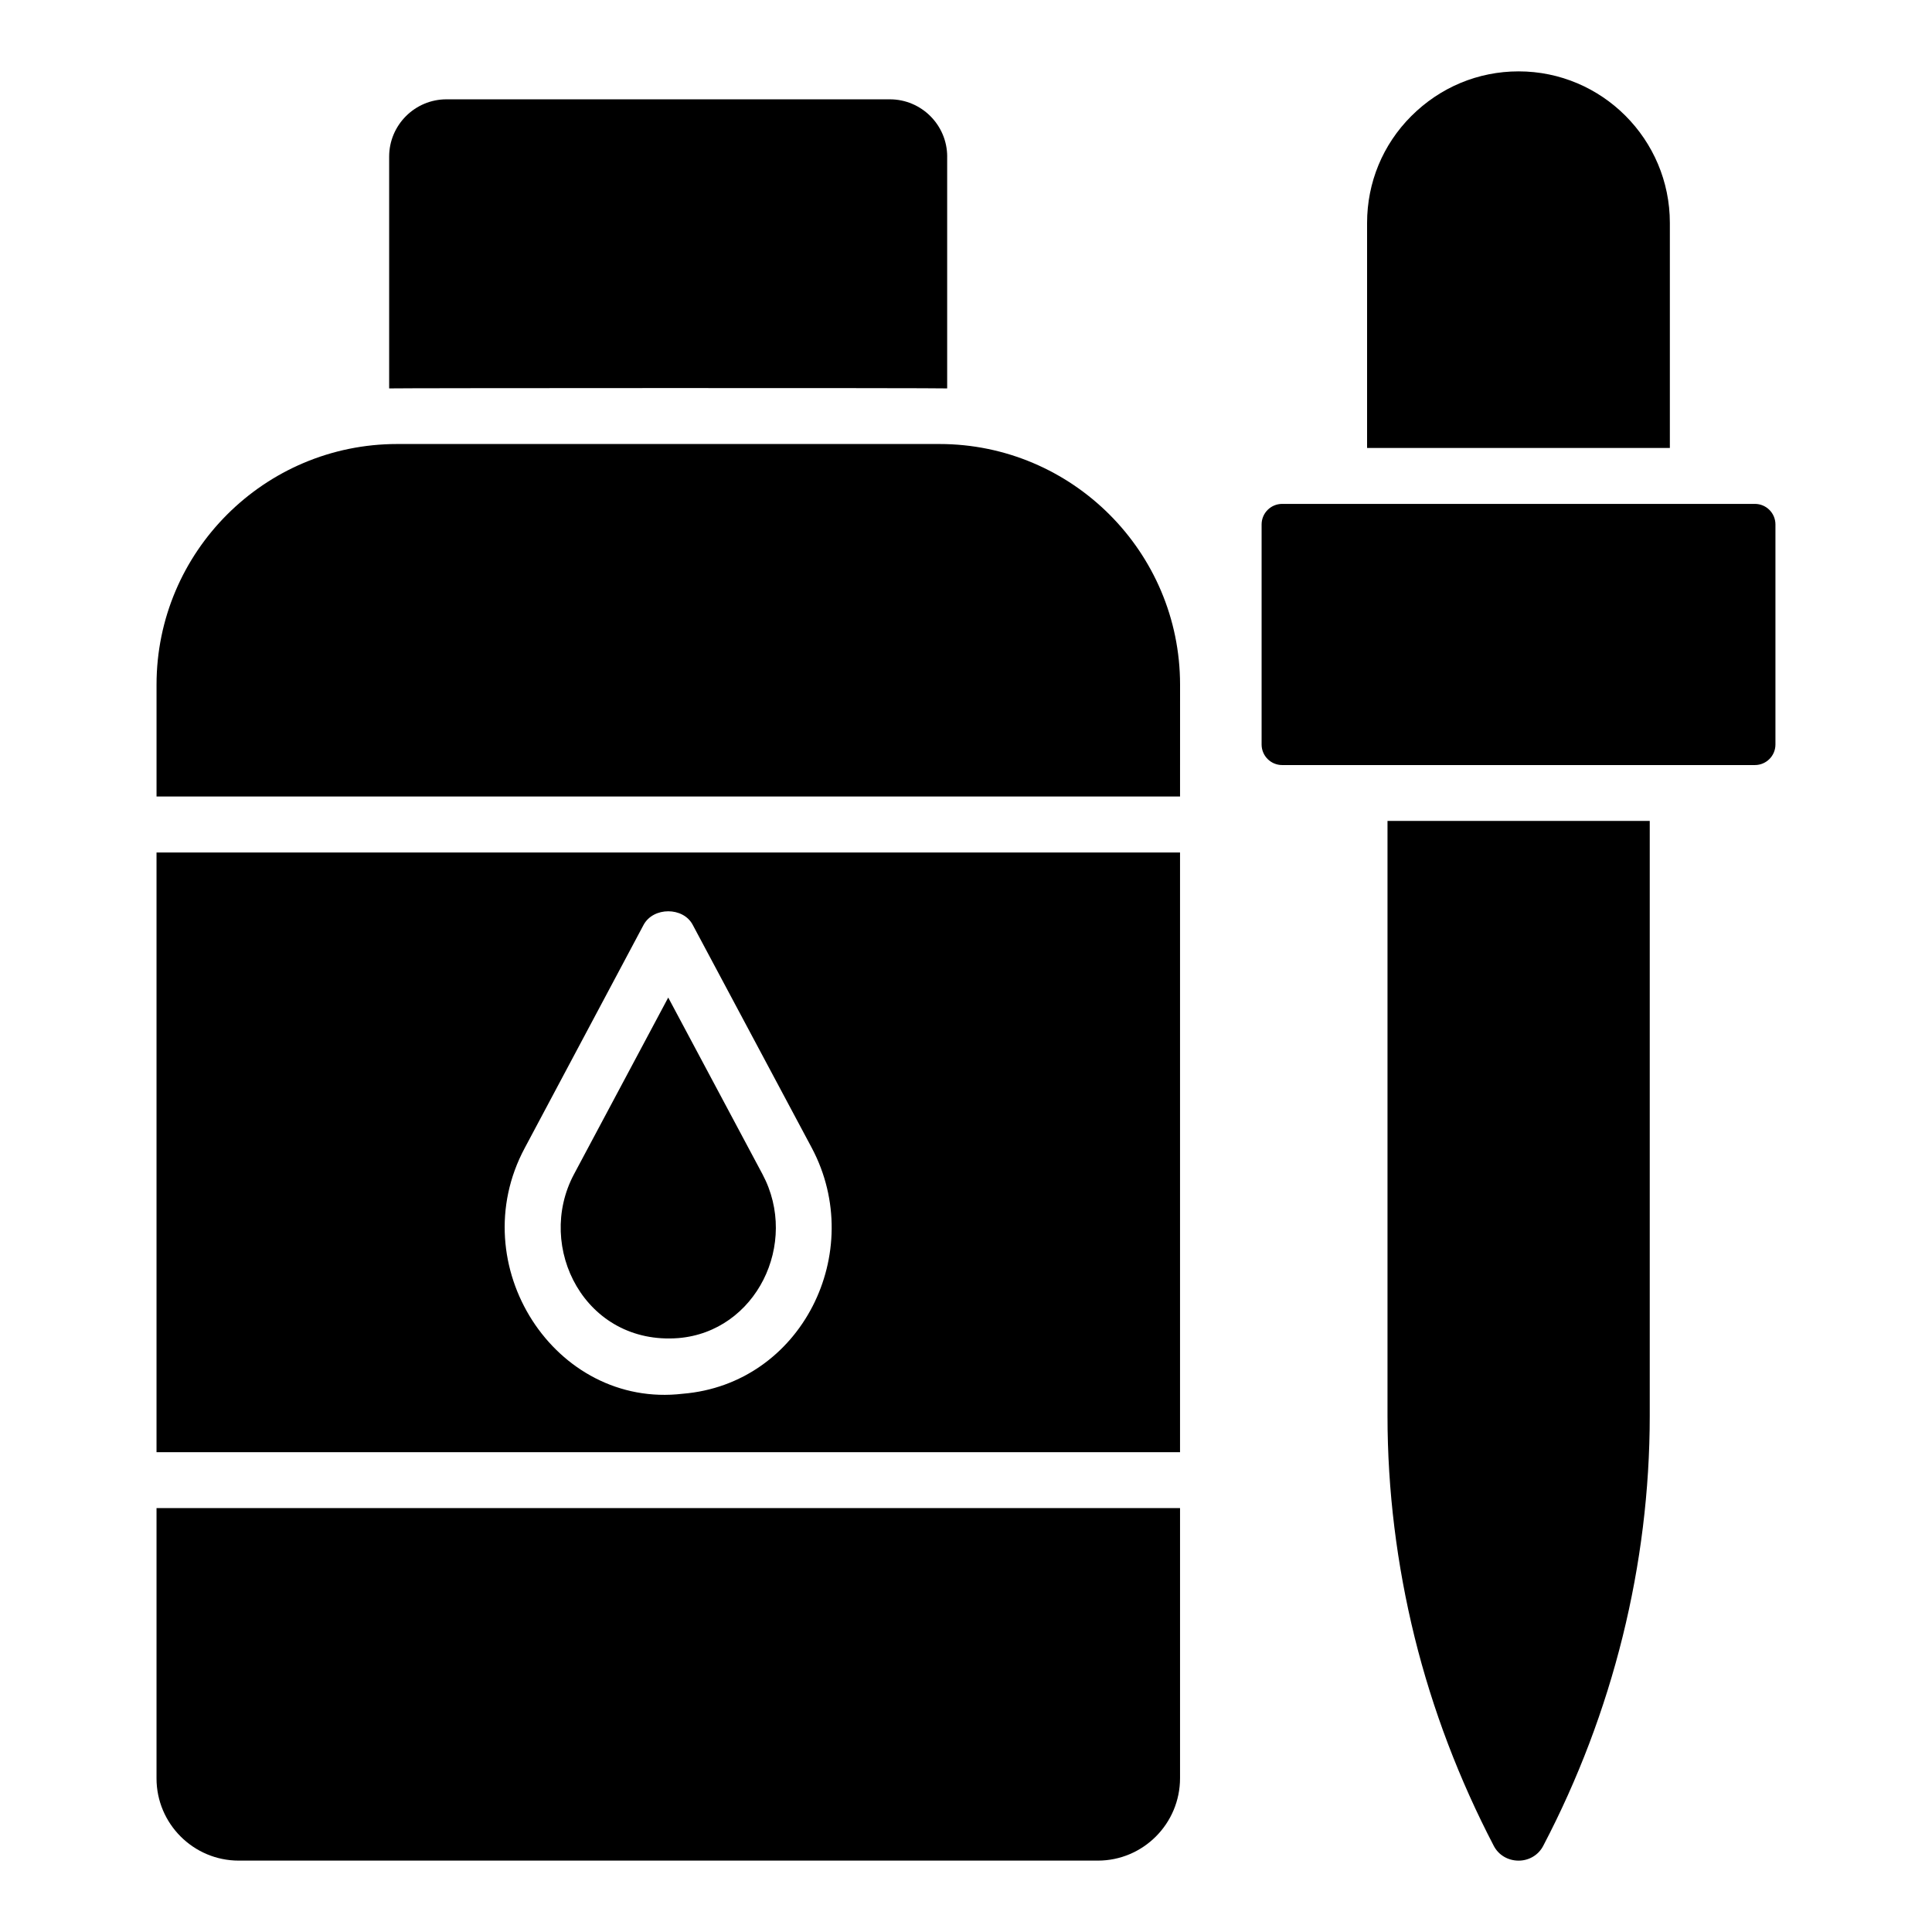
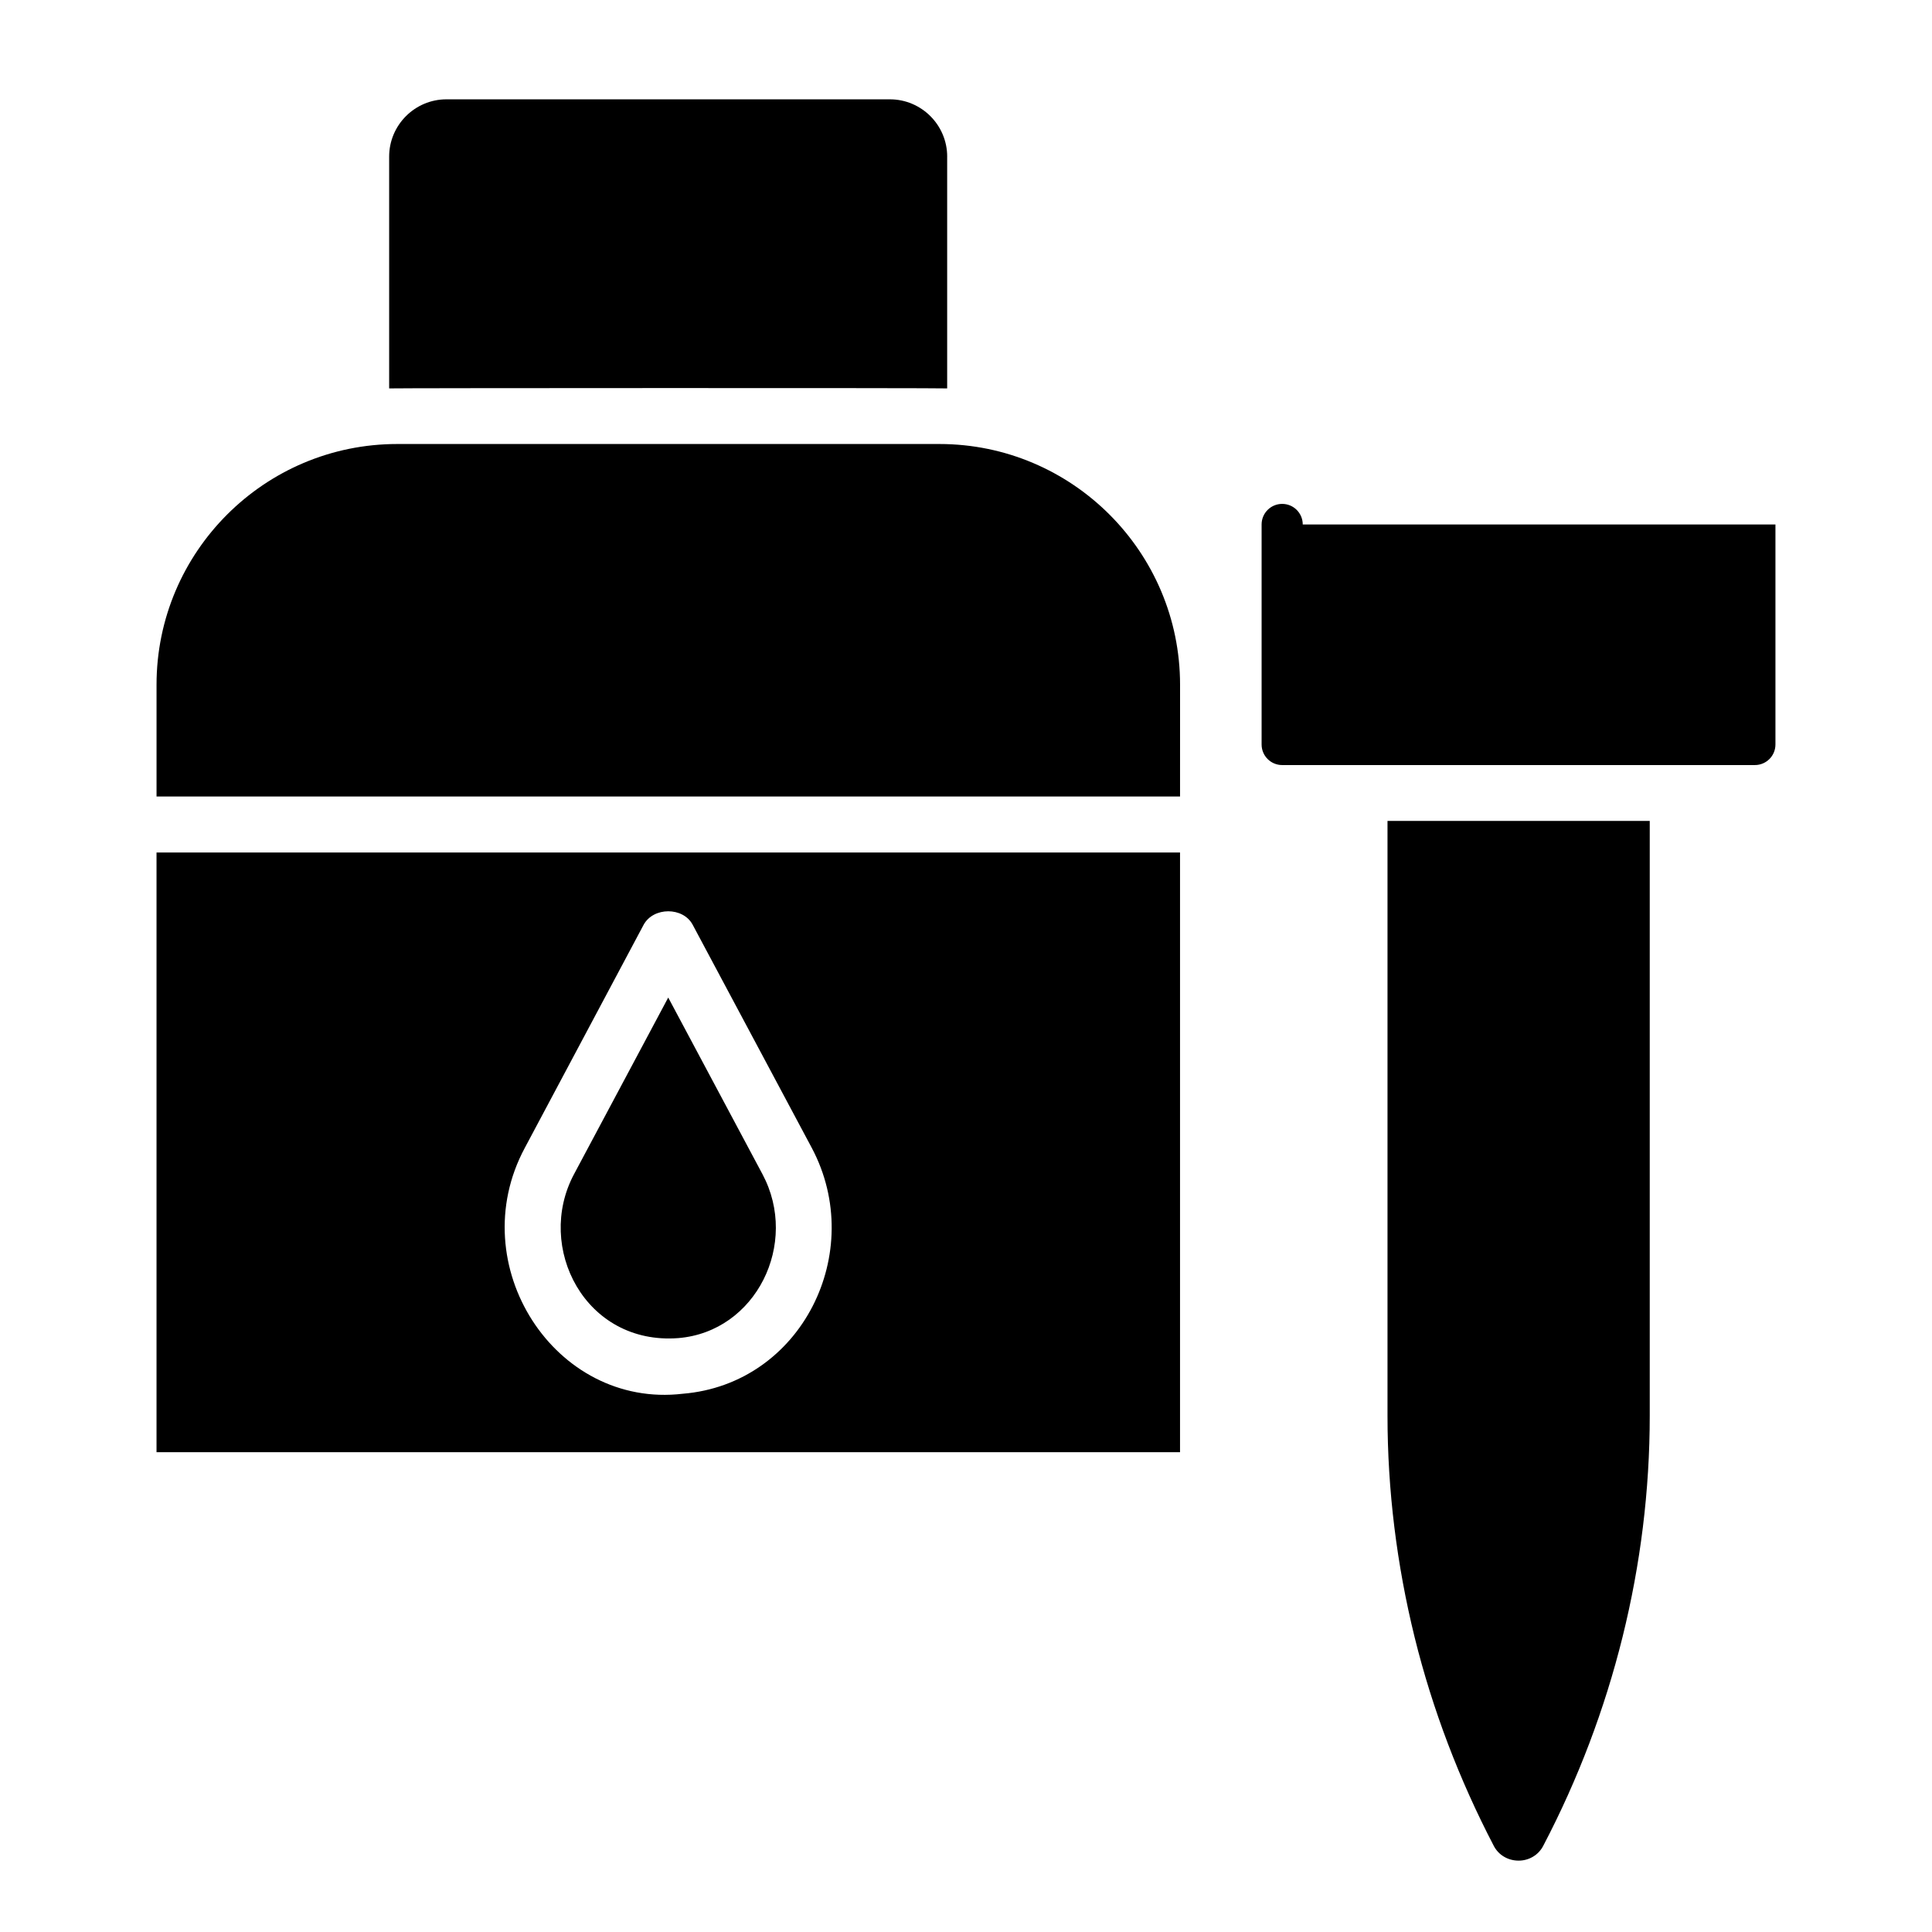
<svg xmlns="http://www.w3.org/2000/svg" fill="#000000" width="800px" height="800px" version="1.1" viewBox="144 144 512 512">
  <g>
    <path d="m395.01 185.51v61.422c-1.266-0.141-146.83-0.105-147.88 0v-61.422c0-8.371 6.816-15.188 15.188-15.188h117.51c8.371 0 15.188 6.816 15.188 15.188z" />
    <path d="m323.76 498.61c20.625-1.699 32.09-25.086 22.312-43.422l-24.984-46.828-24.977 46.828c-10.32 19.352 2.961 45.328 27.648 43.422z" />
-     <path d="m185.48 615.3c0 12.004 9.781 21.781 21.781 21.781h227.68c12.004 0 21.781-9.781 21.781-21.855v-71.559l-271.24-0.004z" />
    <path d="m456.73 325.46c0-35.191-28.598-63.793-63.793-63.793h-143.66c-35.191 0-63.793 28.598-63.793 63.793v29.617h271.24z" />
    <path d="m185.48 369.92v158.92h271.24v-158.92zm139.44 143.44c-33.875 3.988-58.465-34.141-41.859-65.125l31.488-59.125c2.594-4.816 10.52-4.816 13.039 0l31.559 59.125c14.617 27.559-2.672 62.551-34.227 65.125z" />
-     <path d="m614.51 282.99v58.305c0 3.016-2.438 5.453-5.449 5.453h-125.27c-3.016 0-5.453-2.438-5.453-5.453v-58.305c0-3.016 2.438-5.453 5.453-5.453h125.27c3.016 0 5.449 2.438 5.449 5.453z" />
-     <path d="m586.53 203.07v59.641l-80.238 0.004v-59.645c0-10.668 4.148-20.746 11.707-28.301 7.633-7.633 17.707-11.855 28.449-11.855 22.078 0 40.082 18.004 40.082 40.156z" />
+     <path d="m614.51 282.99v58.305c0 3.016-2.438 5.453-5.449 5.453h-125.27c-3.016 0-5.453-2.438-5.453-5.453v-58.305c0-3.016 2.438-5.453 5.453-5.453c3.016 0 5.449 2.438 5.449 5.453z" />
    <path d="m581.2 361.55v157.66c0 39.414-9.781 78.758-28.227 113.95-1.258 2.445-3.777 3.926-6.519 3.926-2.816 0-5.336-1.48-6.594-3.926-9.113-17.484-16.227-36.082-20.969-55.27-4.742-19.262-7.188-38.973-7.188-58.68v-157.66z" />
  </g>
</svg>